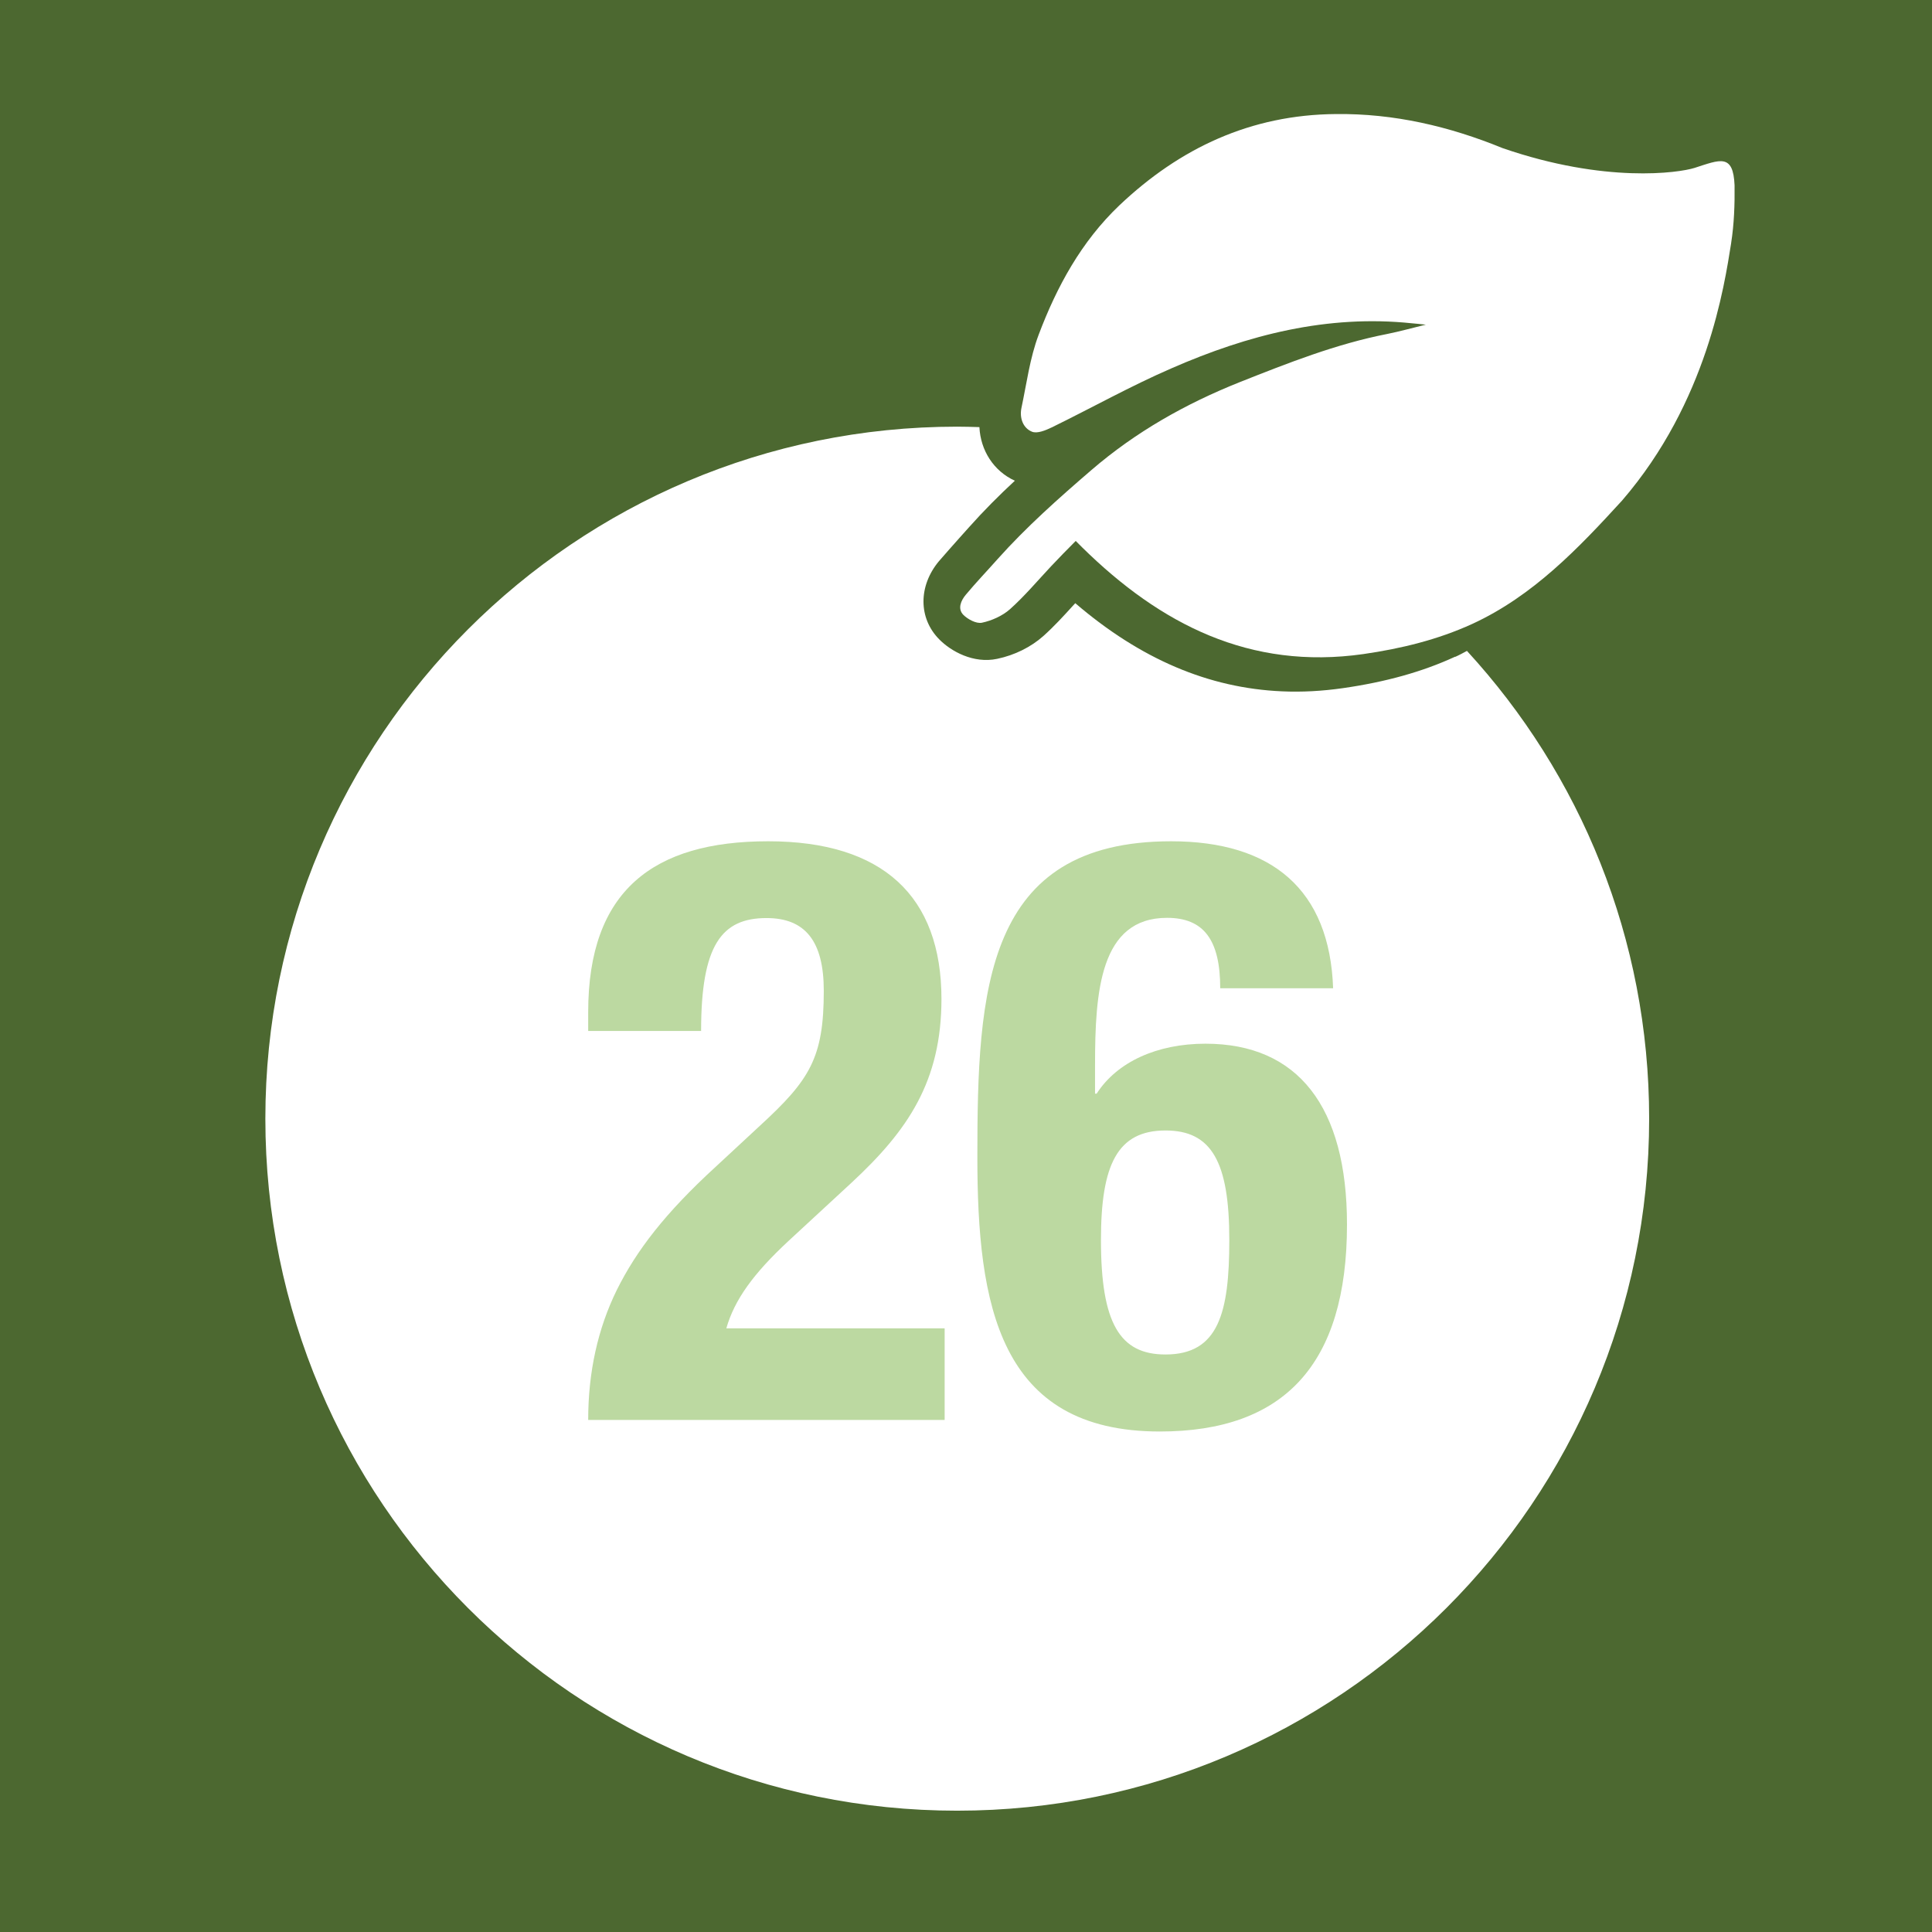
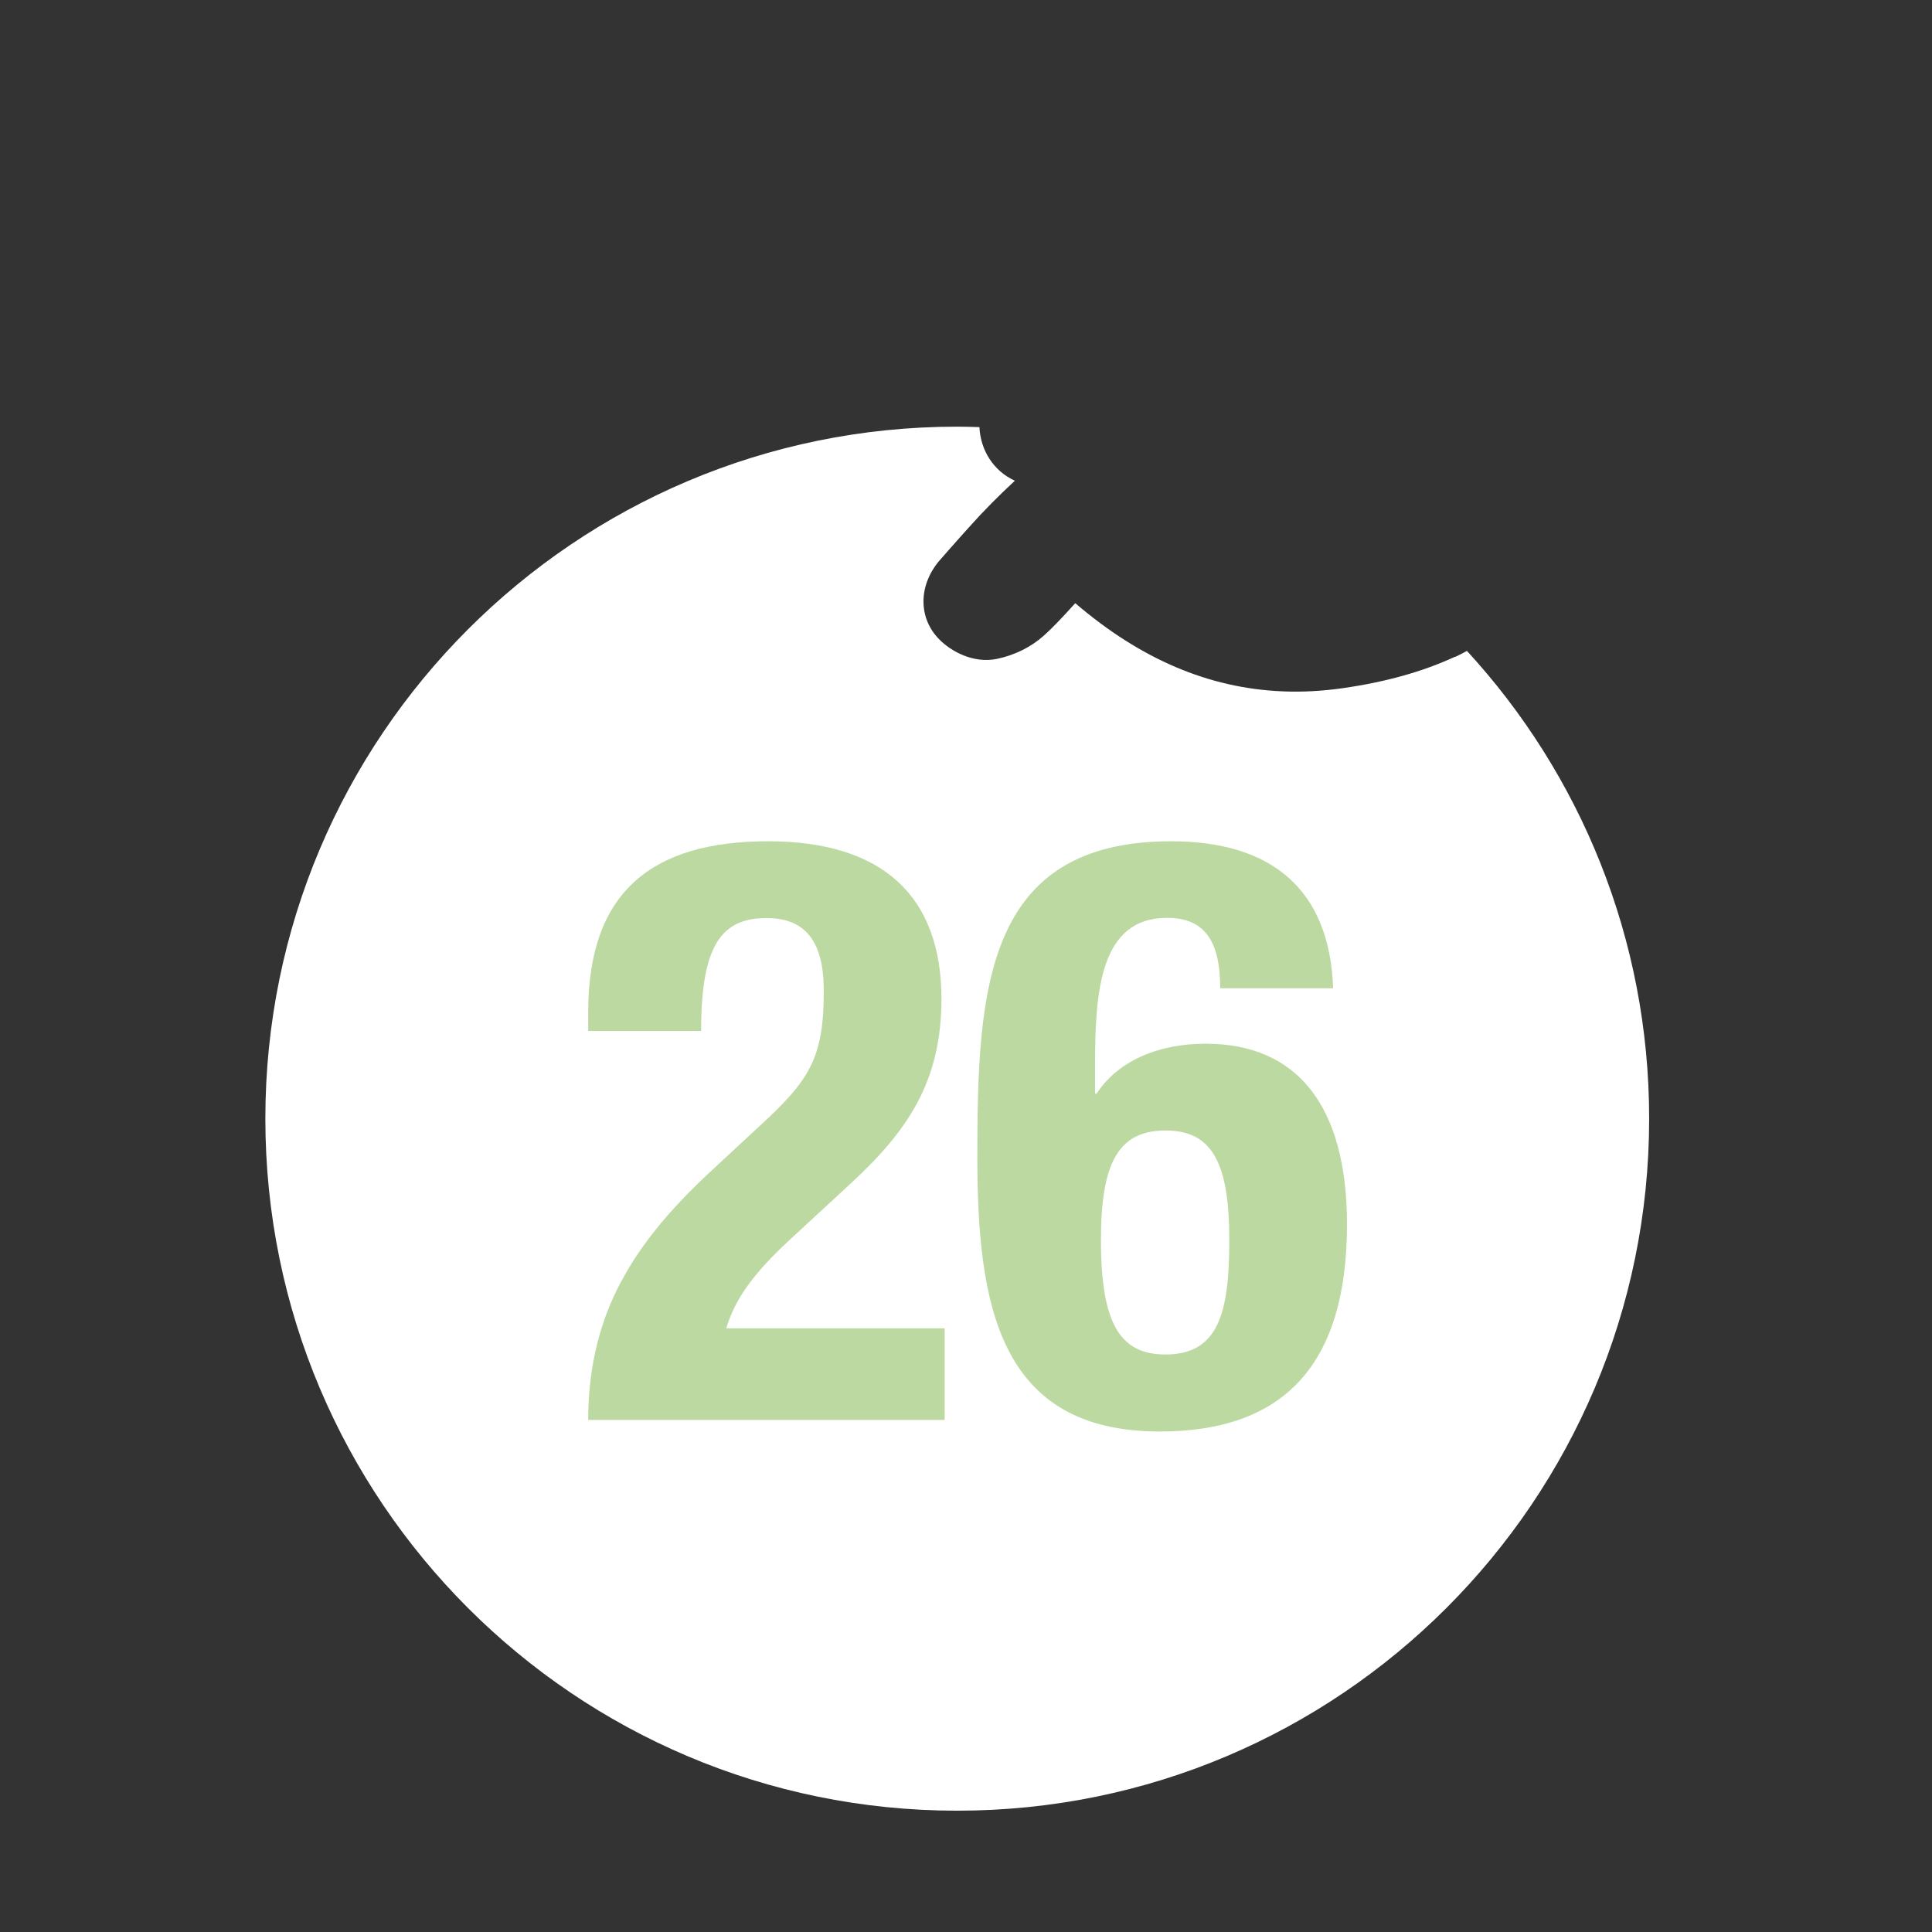
<svg xmlns="http://www.w3.org/2000/svg" version="1.1" viewBox="0 0 85.04 85.04">
  <rect x="0" y="0" width="85.04" height="85.04" fill="#333333" stroke="none" />
  <defs>
    <style>
      .cls-1 {
        fill: #bcd9a1;
      }

      .cls-2 {
        fill: #fff;
      }

      .cls-3 {
        fill: #6caa2e;
        opacity: .45;
      }
    </style>
  </defs>
  <g>
    <g id="Ebene_2">
-       <rect class="cls-3" width="85.04" height="85.04" />
-     </g>
+       </g>
    <g id="_x38_0-100">
      <path class="cls-2" d="M64.04,28.91c-1.43.66-3.05,1.11-4.93,1.38-.91.13-1.81.18-2.68.14-3.23-.14-6.23-1.42-9.1-3.88-.04.04-.08.09-.12.13-.4.44-.81.89-1.29,1.32-.54.48-1.26.84-2.03,1-1.04.22-2.03-.33-2.55-.86-.92-.93-.92-2.35-.01-3.44.3-.35.6-.68.89-1.01.14-.16.29-.32.43-.48.65-.73,1.33-1.41,2.02-2.05-.94-.43-1.51-1.34-1.56-2.36-.33-.01-.65-.02-.98-.02-16.82,0-30.45,13.64-30.45,30.46s13.63,30.46,30.45,30.46,30.46-13.64,30.46-30.46c0-7.94-3.04-15.17-8.02-20.59-.17.09-.33.18-.51.26Z" />
      <g id="_x38_0-100-2" data-name="_x38_0-100">
        <path class="cls-1" d="M41.44,43.96c0,3.64-1.48,5.8-3.96,8.1l-2.77,2.56c-1.55,1.44-2.38,2.59-2.74,3.85h9.61v4.03h-15.69c0-2.12.43-4.03,1.26-5.72.86-1.73,2.12-3.38,4.36-5.43l1.94-1.8c2.2-2.02,2.81-2.99,2.81-5.94,0-2.2-.83-3.2-2.52-3.2-1.98,0-2.88,1.19-2.88,4.97h-4.97v-.83c0-5.36,2.88-7.52,7.92-7.52s7.63,2.41,7.63,6.95Z" />
        <path class="cls-1" d="M58.68,43.5h-4.97c0-2.12-.72-3.1-2.34-3.1-2.95,0-3.17,3.24-3.17,6.48v1.26h.07c.9-1.4,2.66-2.2,4.79-2.2,4.07,0,6.23,2.77,6.23,7.96,0,6.16-2.77,9.11-8.24,9.11-7.09,0-8.03-5.58-8.03-12.09,0-7.34.32-13.89,8.53-13.89,4.43,0,6.98,2.12,7.13,6.48ZM51.3,59.62c2.34,0,2.81-1.84,2.81-5.04,0-3.46-.79-4.82-2.81-4.82-2.12,0-2.84,1.51-2.84,4.82,0,3.67.83,5.04,2.84,5.04Z" />
      </g>
-       <path class="cls-2" d="M76.2,10.69c.13-.83.16-1.69.15-2.53-.06-1.42-.64-1.13-1.76-.77-.7.22-3.93.69-8.45-.87-2.35-.96-4.78-1.53-7.34-1.5-3.74.03-6.86,1.49-9.53,4.02-1.67,1.59-2.75,3.57-3.55,5.69-.39,1.03-.53,2.15-.76,3.23-.09.44.07.88.46,1.04.23.1.61-.06.88-.19,1.76-.86,3.47-1.82,5.27-2.6,3.36-1.47,6.86-2.37,10.58-1.98.18.02.37.03.61.06-.62.15-1.15.3-1.7.41-2.25.44-4.37,1.28-6.49,2.12-2.38.95-4.58,2.19-6.53,3.87-1.44,1.24-2.86,2.5-4.13,3.92-.47.53-.95,1.03-1.4,1.57-.21.25-.37.61-.11.88.2.2.57.4.82.35.43-.09.9-.3,1.23-.59.65-.58,1.22-1.26,1.82-1.9.34-.36.68-.71,1.08-1.11.17.17.23.23.29.29,3.44,3.38,7.38,5.4,12.37,4.69,1.66-.24,3.27-.63,4.8-1.33,2.67-1.23,4.67-3.33,6.59-5.43,3.75-4.35,4.5-9.45,4.8-11.33" />
    </g>
  </g>
</svg>